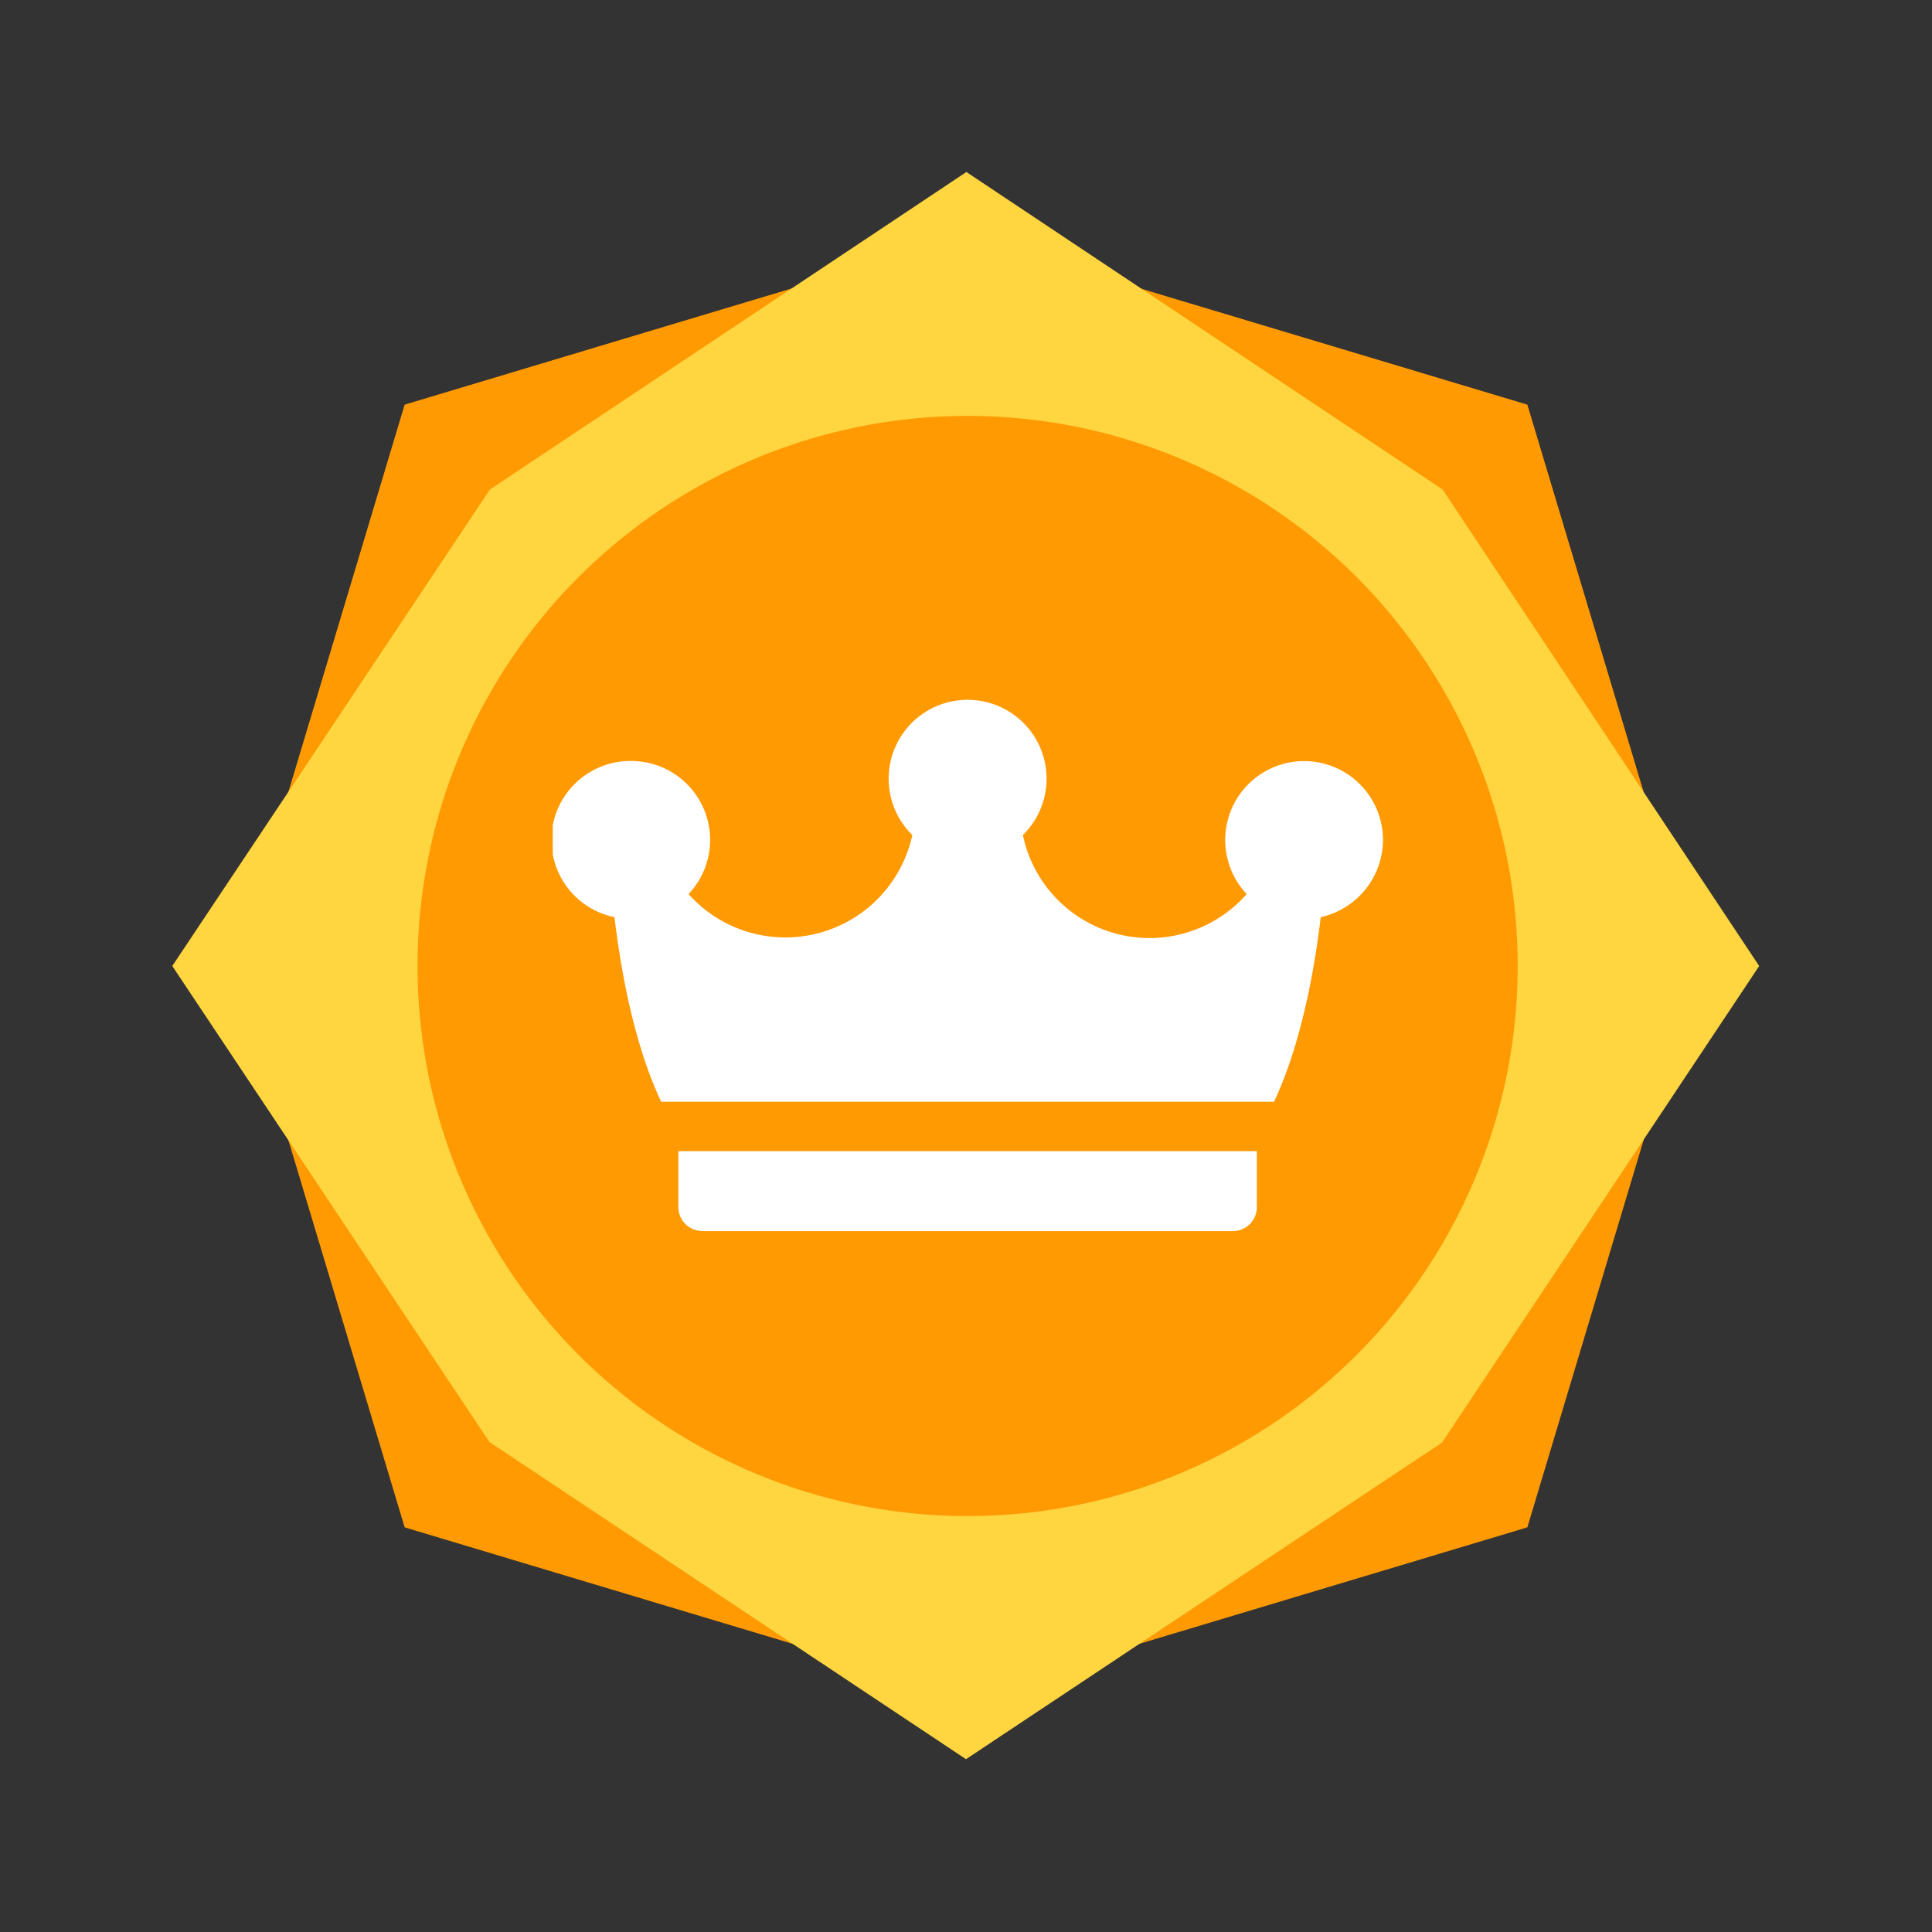
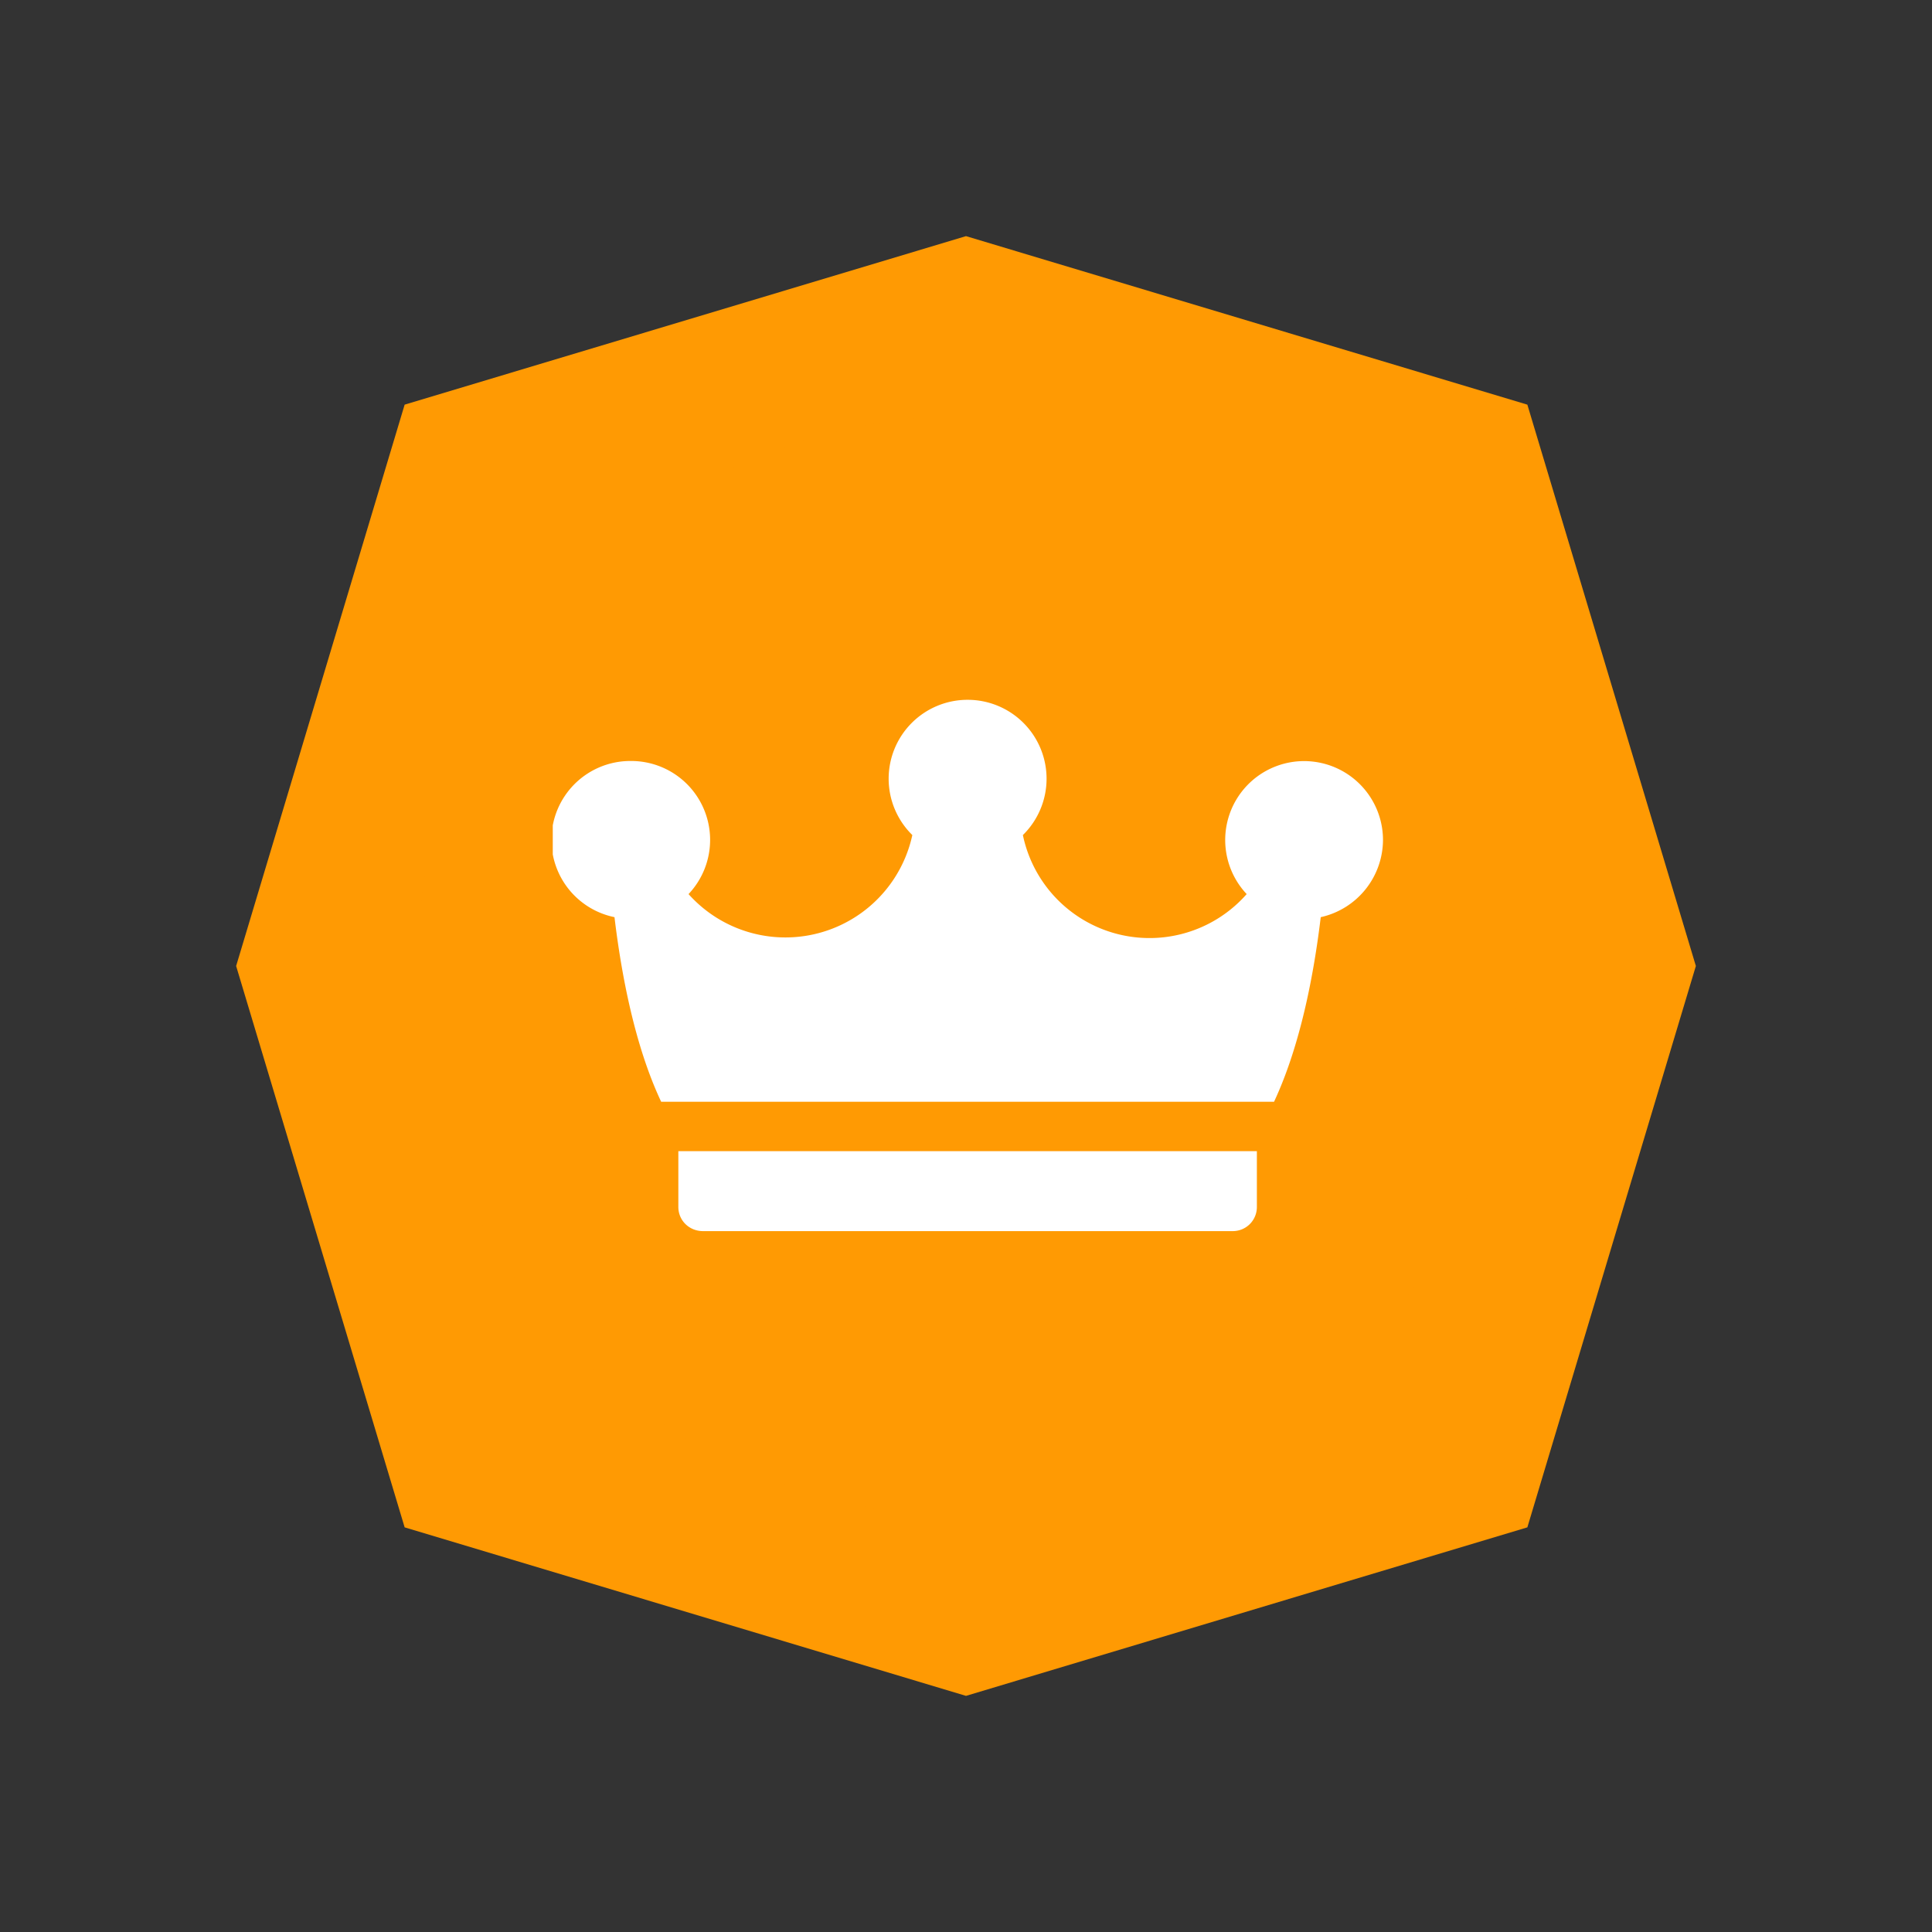
<svg xmlns="http://www.w3.org/2000/svg" viewport="0 0 36 36" width="36" height="36" fill="none">
  <rect width="100%" height="100%" fill="#333333" stroke="none" />
  <path fill="#FF9A03" d="M7.54 7.54L18 4.4l10.46 3.14L31.6 18l-3.14 10.46L18 31.6 7.54 28.46 4.4 18 7.54 7.54z" />
-   <path fill="#FFD540" d="M18 3.2l8.88 5.92L32.78 18l-5.91 8.88L18 32.78l-8.88-5.91L3.21 18l5.92-8.88L18 3.21z" />
  <circle cx="18.03" cy="18" r="10.25" fill="#FF9A03" />
  <g fill="#fff" clip-path="url(#clip0)">
    <path d="M12.64 21.45v1.04c0 .25.2.45.46.45h9.87c.25 0 .45-.2.45-.45v-1.04H12.64zM25.77 15.65a1.47 1.47 0 10-2.54 1.01 2.41 2.41 0 01-4.17-1.1 1.47 1.47 0 00-1.03-2.52A1.47 1.47 0 0017 15.56a2.42 2.42 0 01-4.17 1.1 1.47 1.47 0 00-1.07-2.48 1.47 1.47 0 00-.31 2.91c.13 1.08.38 2.4.87 3.44h11.42c.49-1.05.74-2.36.87-3.44a1.48 1.48 0 001.16-1.44z" />
  </g>
  <defs>
    <clipPath id="clip0">
      <path fill="#fff" d="M10.3 10.26h15.47v15.48H10.3V10.26z" />
    </clipPath>
  </defs>
</svg>